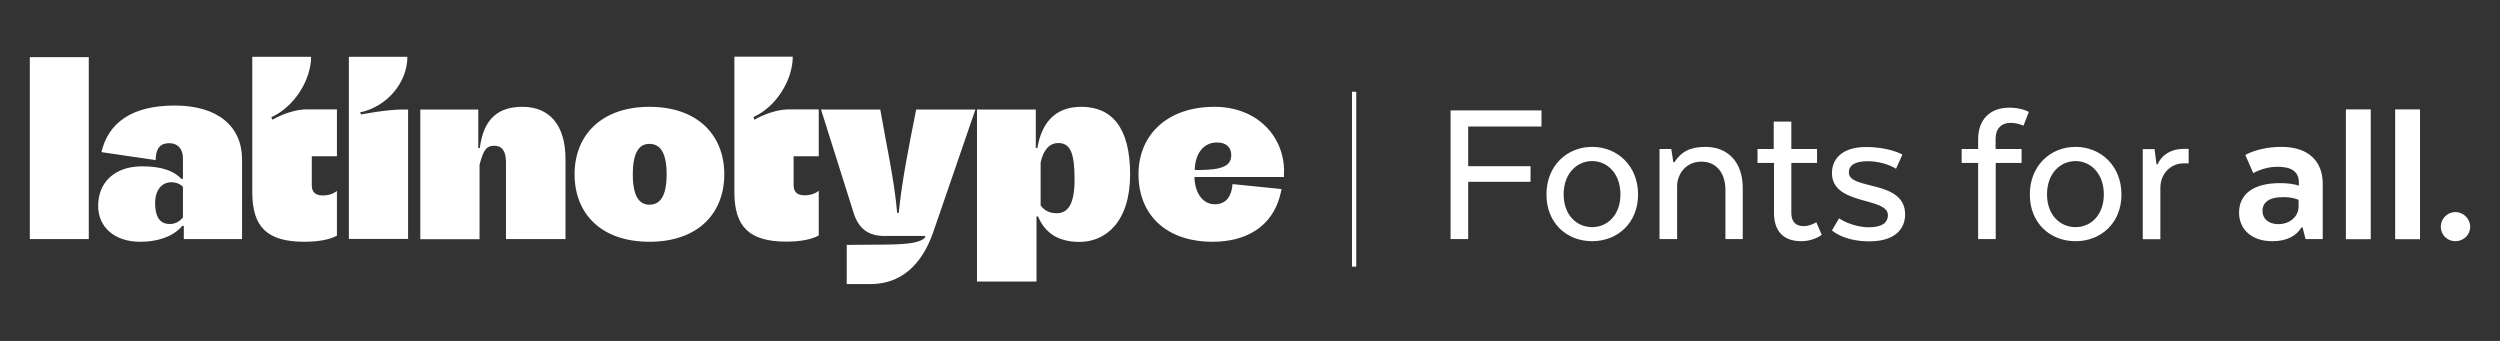
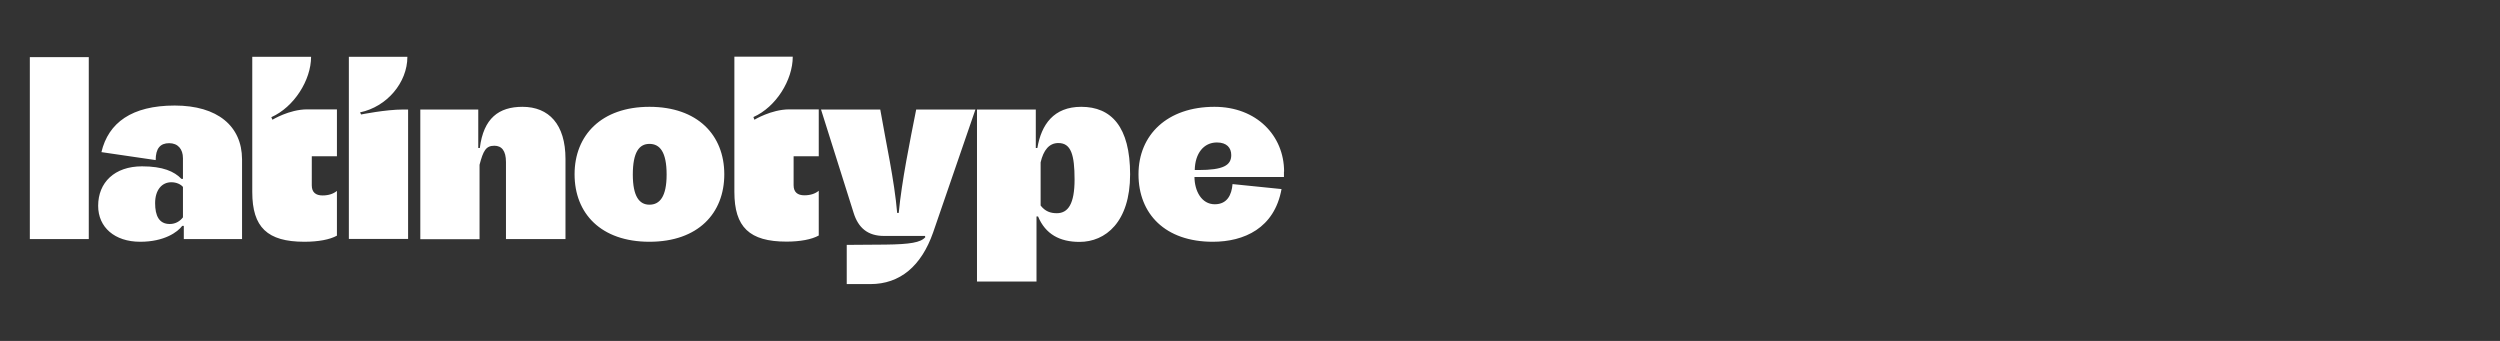
<svg xmlns="http://www.w3.org/2000/svg" version="1.1" id="Vector" x="0px" y="0px" width="176px" height="24px" viewBox="0 0 176 24" style="enable-background:new 0 0 176 24;" xml:space="preserve">
  <rect x="0" y="0" width="176" height="24" fill="#333333" stroke="none" />
  <style type="text/css">
	.st0{fill:#FFFFFF;}
</style>
  <g>
    <g>
-       <path class="st0" d="M172.86,16.98c0.57,0,1.04-0.44,1.04-1.01c0-0.57-0.47-1.04-1.04-1.04c-0.57,0-1.03,0.47-1.03,1.04    C171.84,16.55,172.29,16.98,172.86,16.98 M170.37,7.7h-1.75v9.14h1.75V7.7z M166.9,7.7h-1.75v9.14h1.75V7.7z M161.82,14.07v0.47    c0,0.71-0.62,1.24-1.42,1.24c-0.69,0-1.12-0.38-1.12-0.92c0-0.62,0.47-0.98,1.42-0.98C161.31,13.87,161.64,13.99,161.82,14.07     M162.31,16.83h1.21v-3.91c0-1.54-0.98-2.58-2.9-2.58c-1.63,0-2.55,0.57-2.55,0.57l0.56,1.28c0,0,0.74-0.45,1.68-0.45    c0.97,0,1.53,0.3,1.53,1.12v0.21c-0.32-0.11-0.76-0.18-1.31-0.18c-1.93,0-2.9,0.8-2.9,2.08c0,1.15,0.86,2.01,2.34,2.01    c1.04,0,1.71-0.39,2.05-0.97h0.08L162.31,16.83z M154.08,11.49v-1.01h-0.35c-0.85,0-1.53,0.39-1.83,1.09h-0.08l-0.14-1.07h-0.83    v6.34h1.24v-3.62c0-1,0.74-1.72,1.63-1.72H154.08z M146.12,15.99c-1.1,0-2.01-0.86-2.01-2.31c0-1.44,0.91-2.34,2.01-2.34    c1.09,0,1.99,0.91,1.99,2.34C148.11,15.13,147.21,15.99,146.12,15.99 M149.35,13.69c0-2.02-1.46-3.35-3.23-3.35    c-1.78,0-3.22,1.33-3.22,3.35s1.43,3.29,3.22,3.29C147.89,16.98,149.35,15.72,149.35,13.69 M140.49,11.47h1.83v-0.98h-1.83V9.77    c0-0.71,0.41-1.12,1.04-1.12c0.53,0,0.92,0.2,0.92,0.2l0.38-0.97c0,0-0.5-0.3-1.37-0.3c-1.39,0-2.2,0.86-2.2,2.23v0.68h-1.16v0.98    h1.16v5.36h1.24V11.47z M129.47,15.37l-0.5,0.85c0,0,0.8,0.77,2.63,0.77s2.52-0.89,2.52-1.9c0-2.45-3.96-1.69-3.96-2.94    c0-0.53,0.44-0.8,1.33-0.8c1.19,0,1.99,0.53,1.99,0.53l0.45-1c0,0-0.91-0.53-2.57-0.53c-1.63,0-2.39,0.81-2.39,1.83    c0,2.31,3.94,1.66,3.94,2.97c0,0.48-0.36,0.85-1.33,0.85C130.34,15.99,129.47,15.37,129.47,15.37 M124.89,10.49h-1.16v0.98h1.16    v3.52c0,1.21,0.59,1.99,1.93,1.99c0.8,0,1.37-0.39,1.43-0.45l-0.38-0.88c0,0-0.44,0.27-0.88,0.27c-0.6,0-0.88-0.33-0.88-0.95v-3.5    h1.81v-0.98h-1.81V8.56h-1.24V10.49z M116.83,10.49v6.34h1.24v-3.77c0.01-0.71,0.54-1.68,1.71-1.68c1.1,0,1.69,0.86,1.69,1.98    v3.47h1.22v-3.61c0-1.72-0.97-2.88-2.63-2.88c-1.12,0-1.74,0.39-2.17,1.07h-0.09l-0.14-0.92H116.83z M112.09,15.99    c-1.1,0-2.01-0.86-2.01-2.31c0-1.44,0.91-2.34,2.01-2.34c1.09,0,1.99,0.91,1.99,2.34C114.08,15.13,113.17,15.99,112.09,15.99     M115.32,13.69c0-2.02-1.46-3.35-3.23-3.35c-1.78,0-3.22,1.33-3.22,3.35s1.43,3.29,3.22,3.29    C113.85,16.98,115.32,15.72,115.32,13.69 M107.75,12.8v-1.1h-4.39V8.91h5.16V7.77h-6.4v9.06h1.24V12.8H107.75z" />
-     </g>
+       </g>
    <g>
-       <rect x="95.18" y="6.46" class="st0" width="0.3" height="12.31" />
-     </g>
+       </g>
    <g>
      <path class="st0" d="M19.18,8.43L19.1,8.25C20.7,7.54,21.9,5.64,21.9,4h-4.14v9.52c0,2.48,1.06,3.5,3.67,3.5    c0.97,0,1.79-0.15,2.29-0.43v-3.15c-0.24,0.2-0.58,0.32-1.01,0.32c-0.48,0-0.76-0.22-0.76-0.71V11h1.77v-3.3H21.6    C20.35,7.71,19.18,8.43,19.18,8.43 M25.42,8.06l-0.07-0.15c1.88-0.39,3.33-2.09,3.33-3.91h-4.12v12.82h4.17V7.71h-0.35    C27.15,7.71,25.42,8.06,25.42,8.06 M53.11,8.43l-0.07-0.19c1.6-0.71,2.77-2.61,2.77-4.25H51.7v9.52c0,2.48,1.06,3.5,3.67,3.5    c0.95,0,1.77-0.15,2.27-0.43v-3.15c-0.24,0.2-0.58,0.32-1.01,0.32c-0.48,0-0.76-0.22-0.76-0.71V11h1.77v-3.3h-2.1    C54.29,7.71,53.11,8.43,53.11,8.43 M2.1,16.83h4.15V4.02H2.1V16.83z M12.3,7.43c-3.02,0-4.67,1.21-5.16,3.28l3.82,0.56    c0-0.82,0.32-1.19,0.95-1.19c0.61,0,0.97,0.41,0.97,1.06v1.45h-0.11c-0.5-0.52-1.3-0.88-2.77-0.88c-1.94,0-3.09,1.14-3.09,2.78    c0,1.51,1.16,2.53,2.96,2.53c1.71,0,2.64-0.69,2.96-1.12h0.11v0.93h4.1v-5.62C17.03,8.88,15.32,7.43,12.3,7.43 M36.78,7.52    c-1.66,0-2.74,0.8-3,2.9h-0.11V7.71h-4.08v9.13h4.17V11.6c0.26-0.99,0.45-1.34,1.04-1.34c0.52,0,0.82,0.35,0.82,1.15v5.42h4.19    v-5.64C39.81,8.75,38.64,7.52,36.78,7.52 M45.72,7.52c-3.37,0-5.27,1.99-5.27,4.75c0,2.76,1.86,4.75,5.27,4.75    c3.43,0,5.27-2.01,5.27-4.75C50.99,9.51,49.11,7.52,45.72,7.52 M76.12,7.52c-1.94,0-2.81,1.25-3.09,2.9h-0.11V7.71h-4.14v12.11    h4.19v-4.58h0.11c0.52,1.25,1.53,1.79,2.92,1.79c1.83,0,3.56-1.4,3.56-4.75S78.24,7.52,76.12,7.52 M90.4,12.08    c0-2.53-1.94-4.56-4.9-4.56c-3.32,0-5.35,1.97-5.35,4.75c0,2.79,1.88,4.75,5.23,4.75c2.2,0,4.34-0.95,4.84-3.71l-3.45-0.35    c-0.06,0.75-0.37,1.42-1.25,1.42c-0.93,0-1.42-0.93-1.43-1.92h6.3V12.08z M63.27,14.99h-0.11c-0.19-2.27-0.8-5.01-1.19-7.28h-4.17    l2.29,7.26c0.33,1.08,1.01,1.64,2.14,1.64h2.89l0.02,0.09c-0.32,0.37-1.06,0.5-2.81,0.52l-2.72,0.02V20h1.66    c2.1,0,3.59-1.27,4.42-3.63l2.98-8.66h-4.17C64.05,9.98,63.49,12.72,63.27,14.99 M84.37,11.97h-0.26    c0.02-1.17,0.63-1.94,1.56-1.94c0.69,0,1.01,0.37,1.01,0.89C86.68,11.64,86.12,11.97,84.37,11.97 M74.4,15.01    c-0.45,0-0.82-0.13-1.14-0.54v-3.04c0.2-0.86,0.6-1.36,1.25-1.36c0.89,0,1.14,0.82,1.14,2.57C75.65,14.34,75.2,15.01,74.4,15.01     M45.72,14.41c-0.71,0-1.17-0.58-1.17-2.12c0-1.58,0.45-2.16,1.17-2.16c0.73,0,1.21,0.56,1.21,2.16    C46.93,13.84,46.45,14.41,45.72,14.41 M11.95,15.77c-0.75,0-1.03-0.58-1.03-1.47c0-0.93,0.48-1.47,1.14-1.47    c0.37,0,0.67,0.15,0.82,0.33v2.14C12.69,15.55,12.38,15.77,11.95,15.77" />
    </g>
  </g>
</svg>